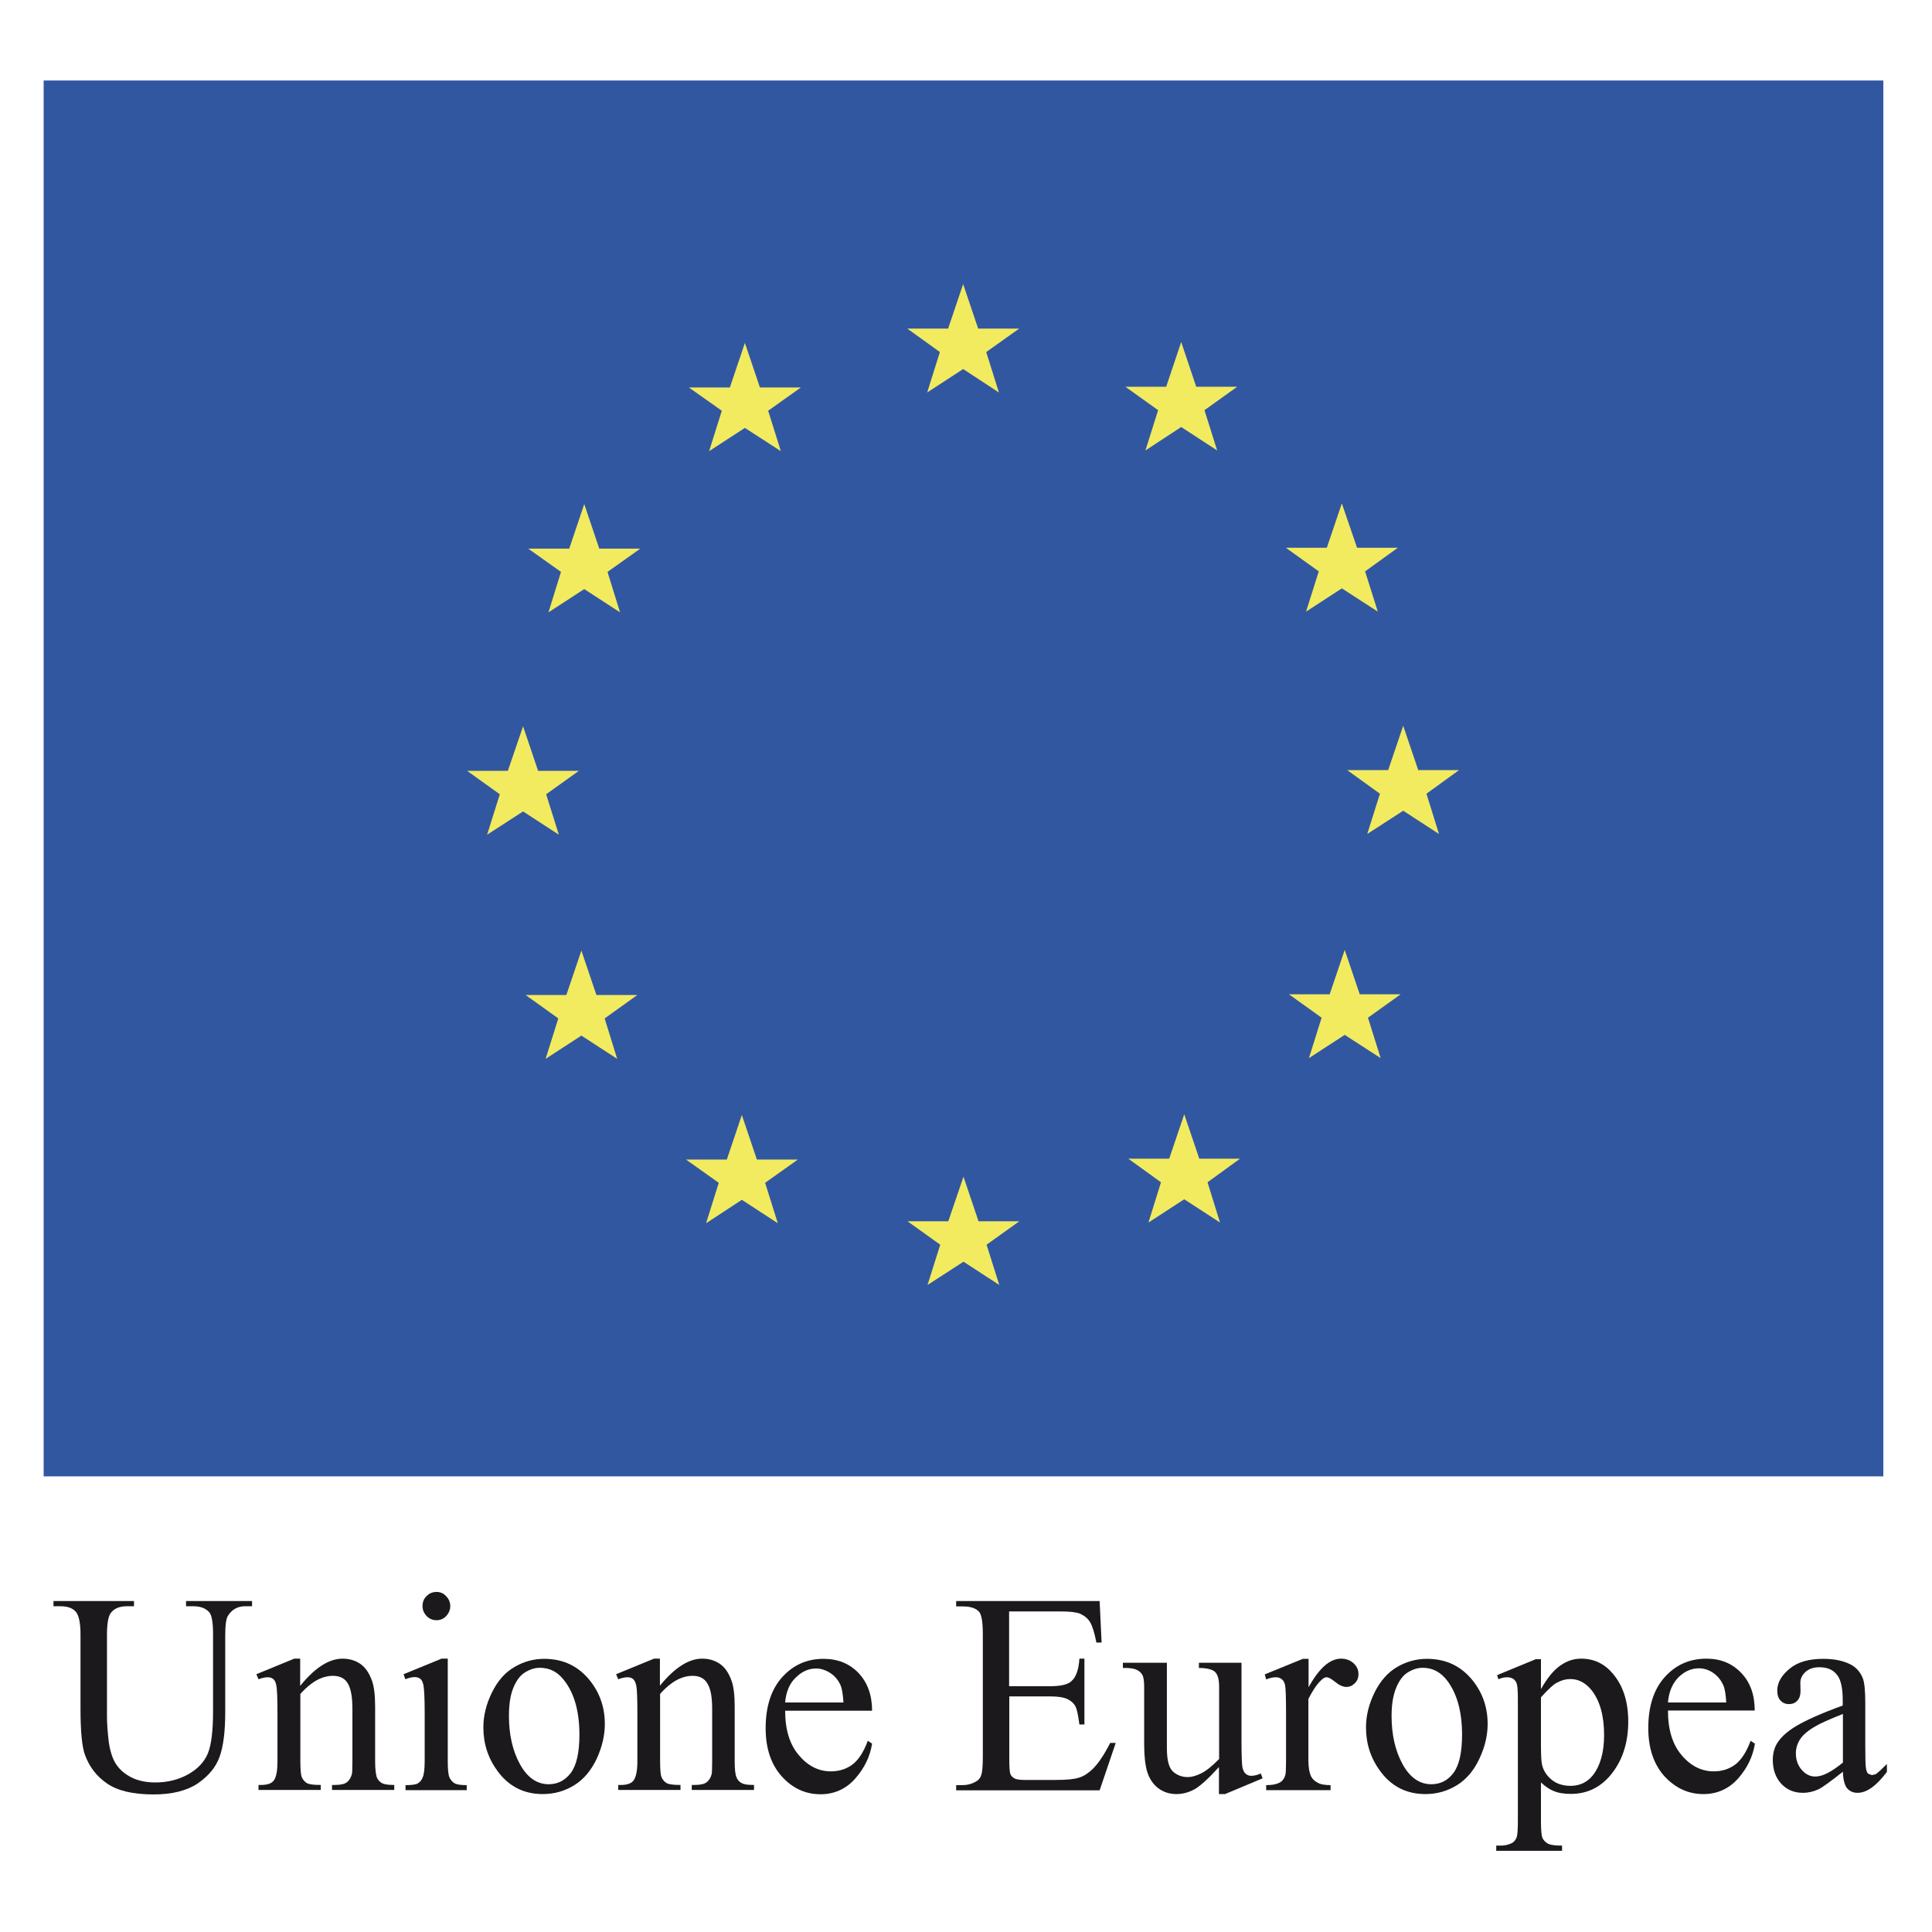
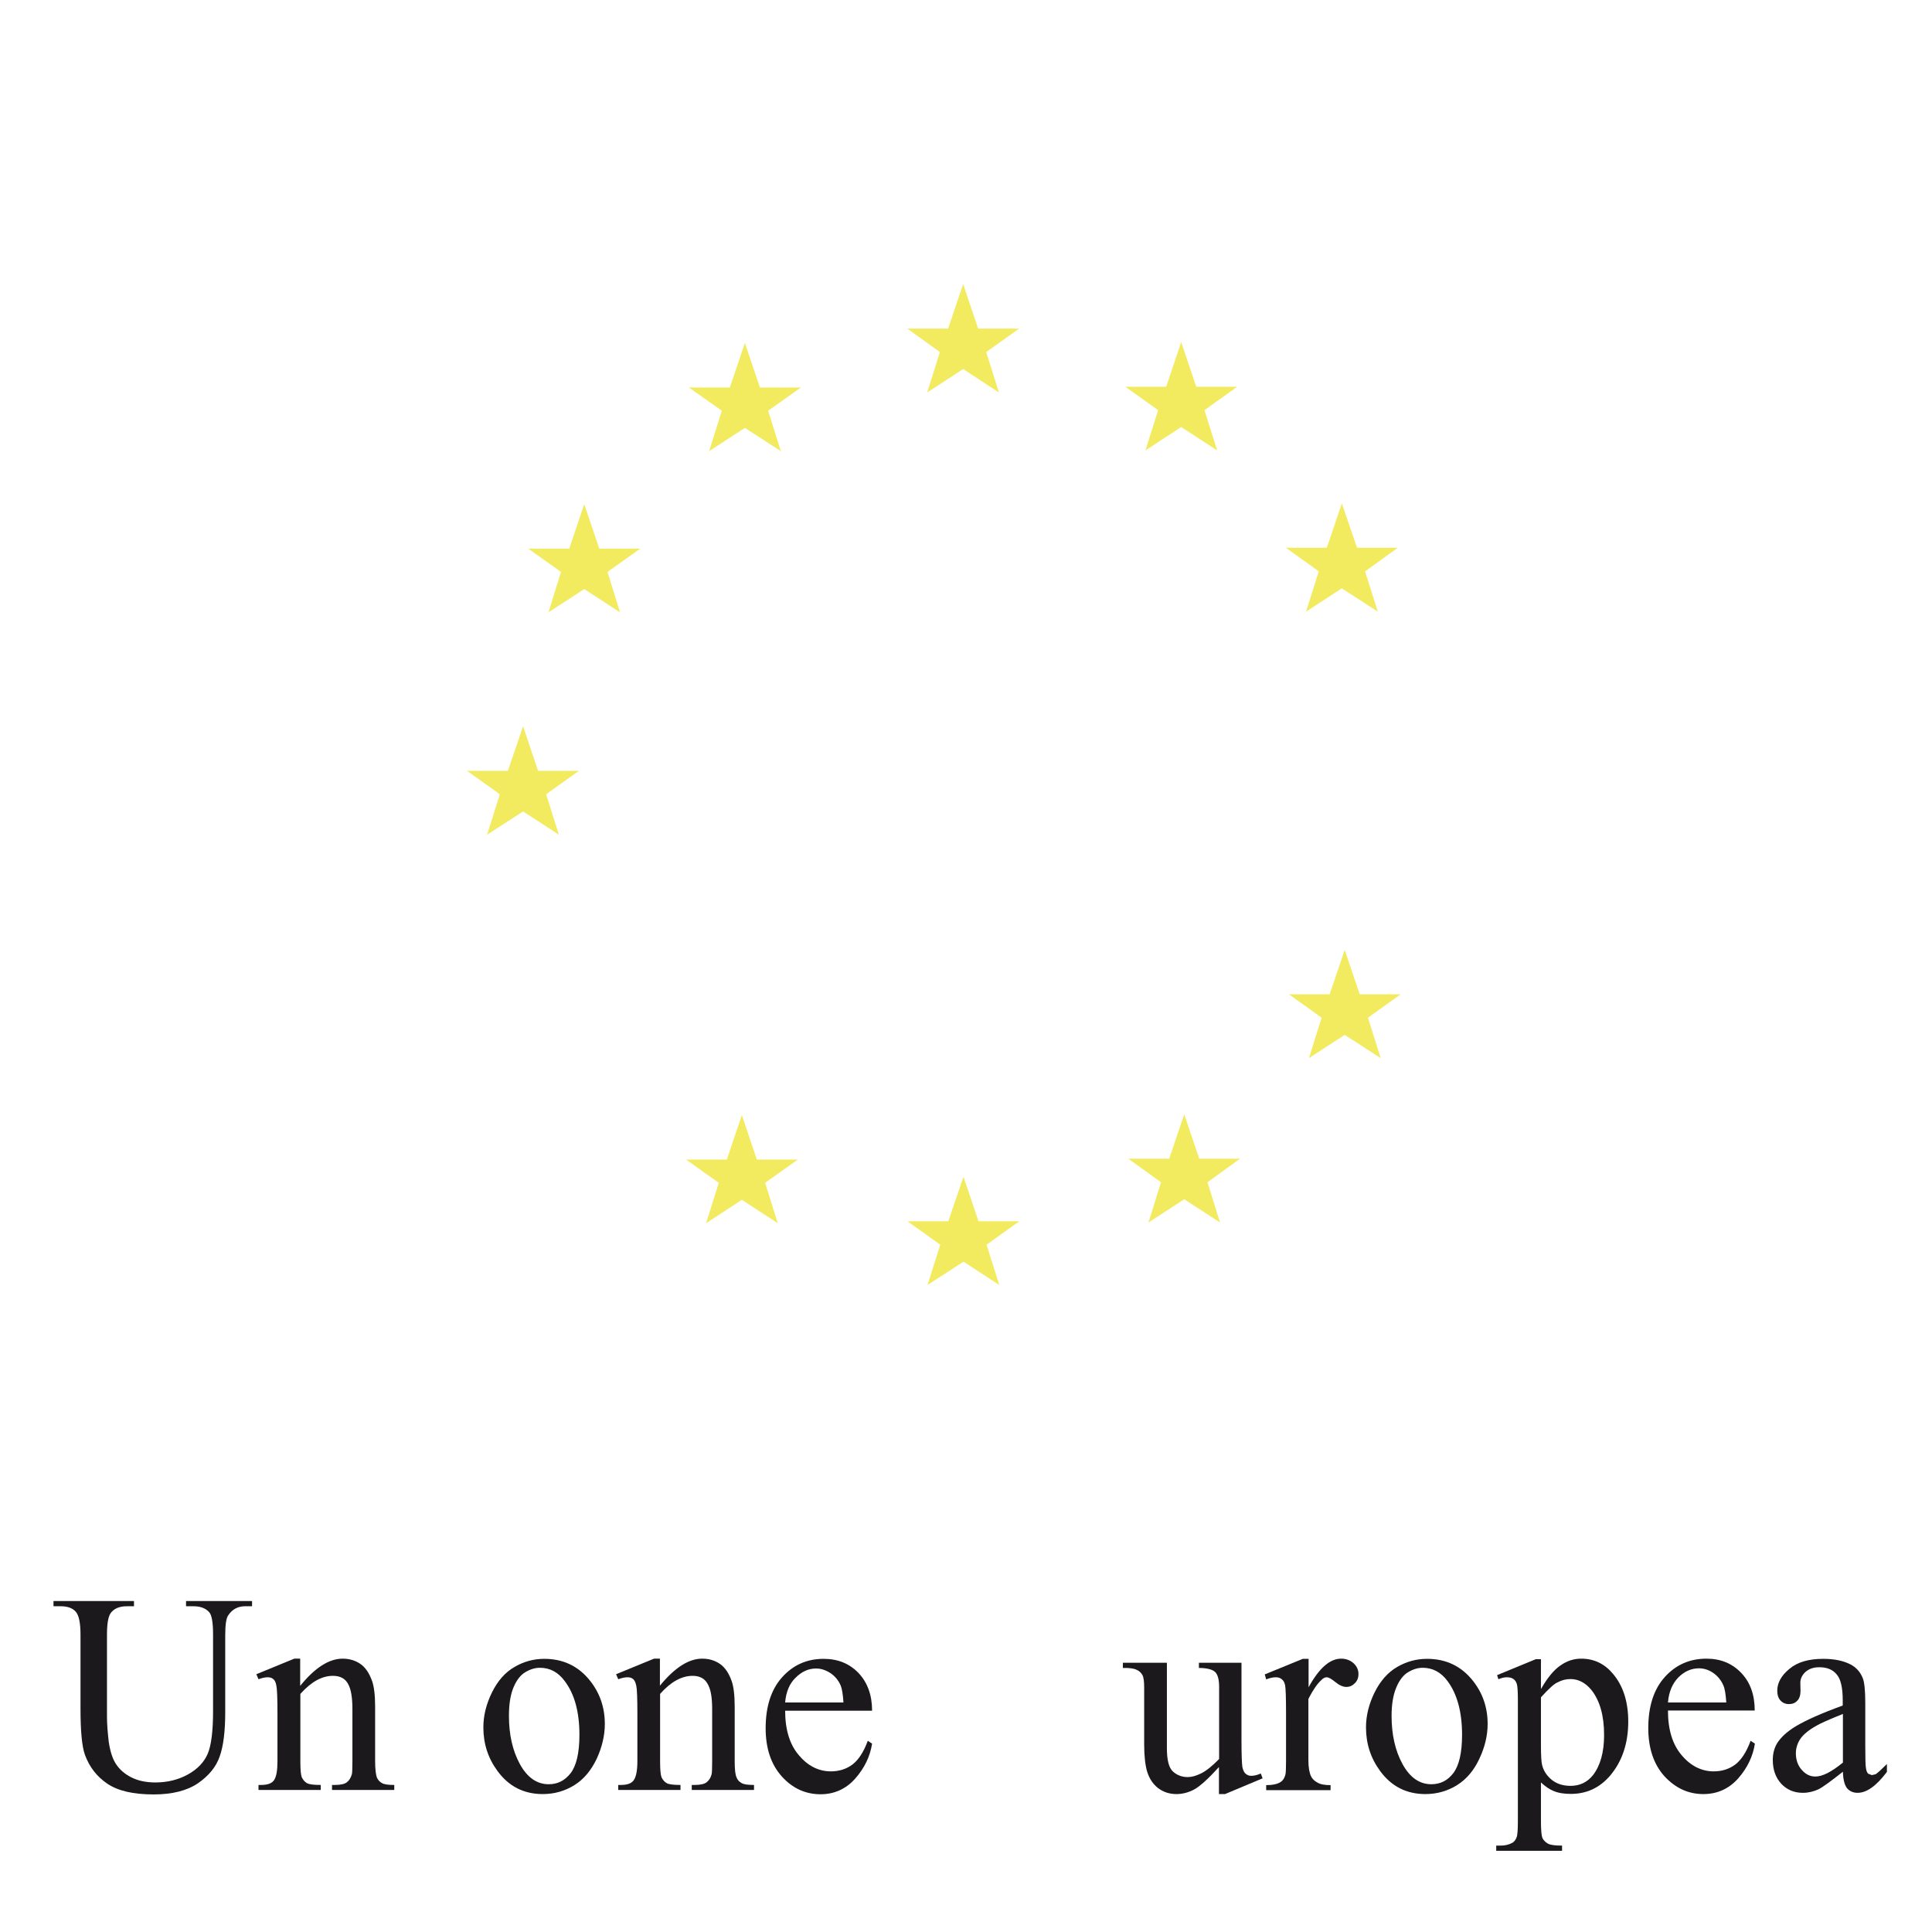
<svg xmlns="http://www.w3.org/2000/svg" version="1.1" id="Livello_1" x="0px" y="0px" viewBox="0 0 1080 1080" style="enable-background:new 0 0 1080 1080;" xml:space="preserve">
  <style type="text/css">
	.st0{fill:#3257A1;}
	.st1{fill:#F2EB5F;}
	.st2{fill:#1C191C;}
</style>
-   <rect x="24.4" y="45" class="st0" width="1028.4" height="780.3" />
  <polygon class="st1" points="518.3,219.4 525.4,196.8 507.2,183.7 530,183.7 538.4,158.8 546.8,183.7 569.7,183.7 551.3,196.8   558.4,219.4 538.4,206.3 " />
  <polygon class="st1" points="396.4,252.2 403.5,229.6 385.1,216.6 408,216.6 416.4,191.7 424.8,216.6 447.7,216.6 429.4,229.6   436.5,252.2 416.4,239.2 " />
  <polygon class="st1" points="306.6,342.3 313.6,319.7 295.3,306.7 318.2,306.7 326.6,281.8 335,306.7 357.9,306.7 339.6,319.7   346.6,342.3 326.6,329.3 " />
  <polygon class="st1" points="272.3,466.6 279.4,444 261.1,430.9 283.9,430.9 292.4,406 300.8,430.9 323.6,430.9 305.3,444   312.4,466.6 292.4,453.6 " />
-   <polygon class="st1" points="305,591.9 312.1,569.3 293.8,556.2 316.6,556.2 325,531.4 333.4,556.2 356.3,556.2 338,569.3   345,591.9 325,578.9 " />
  <polygon class="st1" points="394.7,683.8 401.8,661.2 383.5,648.2 406.3,648.2 414.7,623.3 423.1,648.2 446,648.2 427.7,661.2   434.8,683.8 414.7,670.7 " />
  <polygon class="st1" points="660.3,238.7 640.3,251.8 647.4,229.3 629.1,216.2 651.9,216.2 660.3,191.2 668.7,216.2 691.6,216.2   673.3,229.3 680.4,251.8 " />
  <polygon class="st1" points="750.1,328.9 730.1,341.9 737.2,319.4 718.8,306.2 741.7,306.2 750.1,281.4 758.6,306.2 781.4,306.2   763.1,319.4 770.2,341.9 " />
-   <polygon class="st1" points="784.4,453.2 764.3,466.2 771.4,443.7 753.1,430.5 776,430.5 784.4,405.7 792.8,430.5 815.6,430.5   797.4,443.7 804.4,466.2 " />
  <polygon class="st1" points="751.7,578.5 731.7,591.5 738.8,568.9 720.5,555.8 743.3,555.8 751.7,531 760.1,555.8 783,555.8   764.7,568.9 771.8,591.5 " />
  <polygon class="st1" points="662,670.4 642,683.4 649,660.9 630.7,647.7 653.6,647.7 662,622.9 670.4,647.7 693.2,647.7 675,660.9   682,683.4 " />
  <polygon class="st1" points="518.5,718.3 525.6,695.8 507.3,682.7 530.1,682.7 538.6,657.8 547,682.7 569.8,682.7 551.5,695.8   558.6,718.3 538.6,705.3 " />
  <path class="st2" d="M104,897.9V895h36.9v2.9h-3.9c-4.1,0-7.3,1.8-9.5,5.2c-1.1,1.6-1.6,5.4-1.6,11.3v42.8c0,10.6-1,18.8-3.1,24.7  c-2,5.8-6.1,10.8-12.2,15c-6.1,4.1-14.3,6.2-24.7,6.2c-11.4,0-20-2-25.9-6c-5.9-4-10-9.3-12.5-16.1c-1.7-4.6-2.5-13.3-2.5-26v-41.3  c0-6.5-0.9-10.8-2.7-12.8c-1.8-2-4.6-3-8.5-3h-3.9V895h45v2.9h-4c-4.3,0-7.4,1.4-9.2,4.1c-1.2,1.9-1.9,5.8-1.9,11.7v46  c0,4.1,0.4,8.8,1,14.1c0.8,5.3,2.1,9.4,4.1,12.4c1.9,2.9,4.7,5.4,8.4,7.3c3.7,1.9,8.2,2.9,13.5,2.9c6.8,0,12.9-1.5,18.3-4.5  c5.4-3,9-6.9,11-11.5c2-4.7,3-12.7,3-23.9v-42.8c0-6.6-0.7-10.8-2.1-12.4c-2-2.3-5-3.4-8.9-3.4H104z" />
  <path class="st2" d="M167.9,942.3c8.2-10.1,16.1-15.1,23.6-15.1c3.8,0,7.1,1,9.9,2.9c2.8,1.9,5,5.1,6.6,9.6  c1.1,3.1,1.7,7.9,1.7,14.3v30.5c0,4.5,0.4,7.6,1,9.2c0.6,1.3,1.5,2.3,2.7,3c1.3,0.8,3.6,1.1,7,1.1v2.8h-34.8v-2.8h1.5  c3.3,0,5.5-0.5,6.8-1.5c1.3-1,2.2-2.5,2.8-4.5c0.2-0.8,0.3-3.2,0.3-7.3v-29.2c0-6.5-0.8-11.2-2.5-14.1c-1.6-2.9-4.4-4.4-8.4-4.4  c-6.1,0-12.1,3.3-18.2,10.1v37.6c0,4.9,0.3,7.8,0.8,9c0.7,1.5,1.7,2.6,2.9,3.3c1.3,0.7,3.8,1,7.7,1v2.8h-34.8v-2.8h1.5  c3.6,0,6-0.9,7.2-2.7c1.3-1.9,1.9-5.4,1.9-10.6v-26.5c0-8.5-0.2-13.8-0.6-15.6c-0.3-1.9-0.9-3.2-1.8-3.8c-0.7-0.7-1.8-1-3.1-1  c-1.4,0-3.2,0.4-5.1,1.1l-1.2-2.8l21.2-8.7h3.3V942.3z" />
-   <path class="st2" d="M244,889.9c2.2,0,4,0.8,5.4,2.4c1.5,1.5,2.3,3.4,2.3,5.5c0,2.1-0.8,4-2.3,5.6c-1.5,1.6-3.3,2.3-5.4,2.3  c-2.2,0-4-0.8-5.5-2.3c-1.5-1.6-2.3-3.4-2.3-5.6c0-2.2,0.7-4.1,2.2-5.5C239.9,890.7,241.8,889.9,244,889.9 M250.3,927.2v57.3  c0,4.5,0.3,7.5,0.9,9c0.7,1.5,1.6,2.5,2.8,3.3c1.3,0.8,3.6,1.1,6.9,1.1v2.8h-34.2v-2.8c3.5,0,5.8-0.3,6.9-1c1.2-0.7,2.1-1.8,2.7-3.4  c0.7-1.5,1.1-4.6,1.1-9v-27.5c0-7.8-0.3-12.8-0.7-15.1c-0.4-1.6-0.9-2.8-1.7-3.4c-0.8-0.6-1.8-1-3.2-1c-1.4,0-3.2,0.4-5.2,1.2  l-1-2.8l21.2-8.7H250.3z" />
  <path class="st2" d="M304.2,927.3c10.7,0,19.2,4.1,25.7,12.3c5.5,7,8.2,15,8.2,24.1c0,6.4-1.5,12.8-4.5,19.4  c-3.1,6.5-7.2,11.5-12.5,14.8c-5.3,3.3-11.2,5-17.7,5c-10.6,0-19-4.3-25.3-12.9c-5.3-7.2-7.9-15.3-7.9-24.4c0-6.5,1.6-13,4.8-19.5  c3.2-6.5,7.4-11.3,12.7-14.3C292.8,928.8,298.4,927.3,304.2,927.3 M301.8,932.3c-2.7,0-5.4,0.8-8.2,2.5c-2.7,1.6-4.9,4.5-6.6,8.6  c-1.7,4.1-2.5,9.3-2.5,15.8c0,10.4,2,19.4,6.1,26.9c4.1,7.5,9.5,11.3,16.1,11.3c5,0,9-2,12.3-6.2c3.2-4.2,4.9-11.3,4.9-21.4  c0-12.7-2.7-22.7-8.1-29.9C312.1,934.8,307.5,932.3,301.8,932.3" />
  <path class="st2" d="M368.9,942.3c8.3-10.1,16.1-15.1,23.6-15.1c3.9,0,7.1,1,9.9,2.9c2.8,1.9,5,5.1,6.6,9.6  c1.1,3.1,1.7,7.9,1.7,14.3v30.5c0,4.5,0.3,7.6,1.1,9.2c0.5,1.3,1.4,2.3,2.7,3c1.2,0.8,3.6,1.1,7,1.1v2.8h-34.8v-2.8h1.5  c3.3,0,5.5-0.5,6.8-1.5c1.3-1,2.3-2.5,2.8-4.5c0.2-0.8,0.3-3.2,0.3-7.3v-29.2c0-6.5-0.8-11.2-2.6-14.1c-1.6-2.9-4.4-4.4-8.3-4.4  c-6.1,0-12.2,3.3-18.2,10.1v37.6c0,4.9,0.3,7.8,0.8,9c0.7,1.5,1.7,2.6,2.9,3.3c1.3,0.7,3.8,1,7.7,1v2.8h-34.8v-2.8h1.5  c3.6,0,6-0.9,7.2-2.7c1.3-1.9,2-5.4,2-10.6v-26.5c0-8.5-0.2-13.8-0.6-15.6c-0.4-1.9-1-3.2-1.8-3.8c-0.8-0.7-1.8-1-3.2-1  c-1.4,0-3.2,0.4-5.1,1.1l-1.2-2.8l21.2-8.7h3.3V942.3z" />
  <path class="st2" d="M438.9,956.2c0,10.6,2.5,18.9,7.6,24.9c5.1,6.1,11.1,9.1,18,9.1c4.6,0,8.6-1.3,12-3.8c3.4-2.6,6.3-7,8.6-13.3  l2.4,1.6c-1.1,7.1-4.2,13.6-9.4,19.5c-5.1,5.8-11.7,8.8-19.4,8.8c-8.4,0-15.7-3.3-21.7-10c-6-6.7-9-15.7-9-26.9  c0-12.2,3.1-21.7,9.2-28.5c6.2-6.9,13.9-10.3,23.2-10.3c7.9,0,14.4,2.6,19.5,7.9c5,5.3,7.6,12.3,7.6,21.1H438.9z M438.9,951.7h32.6  c-0.3-4.6-0.8-7.7-1.6-9.6c-1.3-2.9-3.2-5.2-5.8-6.9c-2.5-1.6-5.2-2.5-7.9-2.5c-4.2,0-8,1.7-11.4,5.1  C441.4,941,439.4,945.7,438.9,951.7" />
-   <path class="st2" d="M564.1,900.8v41.8h22.9c5.9,0,9.9-0.9,11.9-2.8c2.7-2.3,4.1-6.6,4.5-12.6h2.8V964h-2.8  c-0.7-5.1-1.4-8.5-2.1-9.9c-0.9-1.8-2.5-3.3-4.6-4.3c-2.1-1-5.3-1.5-9.6-1.5h-22.9v34.8c0,4.7,0.2,7.5,0.6,8.6  c0.4,1,1.2,1.8,2.2,2.4c1,0.6,3,0.9,5.8,0.9h17.6c5.9,0,10.2-0.4,12.8-1.3c2.7-0.8,5.2-2.5,7.7-4.9c3.2-3.2,6.4-8,9.7-14.5h3.1  l-9,26.5h-80.2v-2.9h3.7c2.5,0,4.8-0.6,7-1.8c1.6-0.8,2.8-2.1,3.3-3.8c0.6-1.7,0.9-5,0.9-10.2v-68.6c0-6.7-0.7-10.8-2-12.4  c-1.8-2.1-4.9-3.1-9.2-3.1h-3.7V895h80.2l1.1,23.2h-2.9c-1.1-5.6-2.3-9.4-3.6-11.5c-1.3-2.1-3.2-3.6-5.7-4.7  c-2.1-0.8-5.7-1.2-10.8-1.2H564.1z" />
  <path class="st2" d="M694,929.3v43.3c0,8.2,0.2,13.3,0.5,15.2c0.4,1.8,1,3.1,1.9,3.8c0.9,0.7,1.8,1.1,3,1.1c1.6,0,3.3-0.4,5.4-1.3  l1,2.7l-21,8.8h-3.4v-15.1c-6.1,6.7-10.7,10.8-13.8,12.5c-3.2,1.7-6.5,2.6-10,2.6c-4,0-7.4-1.2-10.3-3.4c-2.9-2.3-4.8-5.3-6-9  c-1.1-3.7-1.7-8.8-1.7-15.4v-31.8c0-3.4-0.3-5.7-1-7c-0.8-1.3-1.8-2.3-3.3-2.9c-1.4-0.7-3.9-1.1-7.6-1v-2.9h24.6v47.7  c0,6.7,1.1,11,3.4,13.1c2.3,2.1,5.1,3.1,8.3,3.1c2.2,0,4.7-0.7,7.5-2.1c2.8-1.4,6.1-4,10-8v-40.4c0-4.1-0.8-6.8-2.2-8.2  c-1.4-1.4-4.5-2.3-9.1-2.3v-2.9H694z" />
  <path class="st2" d="M731.5,927.2v16c5.9-10.7,11.9-16,18.2-16c2.8,0,5.1,0.9,7,2.6c1.8,1.7,2.7,3.7,2.7,6c0,2-0.6,3.7-2,5.1  c-1.4,1.4-2.9,2.1-4.8,2.1c-1.8,0-3.9-0.9-6.1-2.7c-2.2-1.8-3.8-2.7-4.9-2.7c-0.9,0-2,0.5-3,1.6c-2.3,2.1-4.7,5.6-7.2,10.5V984  c0,3.9,0.5,6.9,1.5,9c0.7,1.4,1.9,2.6,3.6,3.5c1.7,1,4.1,1.4,7.3,1.4v2.8h-36v-2.8c3.6,0,6.3-0.6,8-1.7c1.3-0.8,2.2-2.2,2.7-4  c0.3-0.9,0.4-3.4,0.4-7.6V957c0-8.3-0.2-13.2-0.5-14.8c-0.3-1.6-0.9-2.8-1.9-3.5c-0.8-0.7-1.9-1.1-3.3-1.1c-1.6,0-3.4,0.4-5.4,1.2  L707,936l21.3-8.7H731.5z" />
  <path class="st2" d="M797.7,927.3c10.7,0,19.2,4.1,25.7,12.3c5.5,7,8.2,15,8.2,24.1c0,6.4-1.5,12.8-4.6,19.4  c-3,6.5-7.2,11.5-12.5,14.8c-5.3,3.3-11.2,5-17.7,5c-10.6,0-19-4.3-25.3-12.9c-5.3-7.2-7.9-15.3-7.9-24.4c0-6.5,1.6-13,4.8-19.5  c3.2-6.5,7.5-11.3,12.7-14.3C786.3,928.8,791.8,927.3,797.7,927.3 M795.3,932.3c-2.7,0-5.4,0.8-8.2,2.5c-2.7,1.6-4.9,4.5-6.6,8.6  c-1.7,4.1-2.6,9.3-2.6,15.8c0,10.4,2,19.4,6.1,26.9c4.1,7.5,9.5,11.3,16.1,11.3c5,0,9.1-2,12.3-6.2c3.2-4.2,4.9-11.3,4.9-21.4  c0-12.7-2.7-22.7-8-29.9C805.6,934.8,800.9,932.3,795.3,932.3" />
  <path class="st2" d="M836.9,936.4l21.6-8.9h2.9v16.7c3.6-6.3,7.2-10.7,10.9-13.2c3.7-2.6,7.5-3.8,11.6-3.8c7.1,0,13,2.8,17.7,8.4  c5.8,6.8,8.6,15.8,8.6,26.8c0,12.3-3.5,22.5-10.4,30.5c-5.8,6.6-13,9.9-21.7,9.9c-3.8,0-7.1-0.5-9.8-1.7c-2-0.8-4.3-2.3-6.9-4.7  v21.7c0,4.9,0.3,8,0.8,9.3c0.6,1.3,1.7,2.4,3.1,3.2c1.5,0.8,4.1,1.1,7.9,1.1v2.9h-36.8v-2.9h1.9c2.8,0.1,5.2-0.5,7.2-1.6  c0.9-0.6,1.7-1.5,2.2-2.8c0.6-1.2,0.8-4.5,0.8-9.7v-67.5c0-4.6-0.2-7.5-0.6-8.8s-1.1-2.2-2-2.8c-0.9-0.6-2.1-0.9-3.6-0.9  c-1.2,0-2.8,0.3-4.7,1.1L836.9,936.4z M861.4,948.8v26.7c0,5.8,0.2,9.6,0.7,11.4c0.8,3,2.5,5.7,5.3,8c2.8,2.3,6.4,3.4,10.6,3.4  c5.1,0,9.3-2,12.5-6c4.1-5.3,6.2-12.8,6.2-22.4c0-10.9-2.4-19.3-7.1-25.2c-3.3-4-7.2-6.1-11.7-6.1c-2.5,0-4.9,0.6-7.3,1.9  C868.7,941.3,865.7,944.1,861.4,948.8" />
  <path class="st2" d="M932.4,956.2c0,10.6,2.5,18.9,7.6,24.9c5.1,6.1,11.2,9.1,18,9.1c4.6,0,8.6-1.3,12-3.8c3.4-2.6,6.3-7,8.6-13.3  l2.4,1.6c-1.1,7.1-4.2,13.6-9.4,19.5c-5.2,5.8-11.7,8.7-19.4,8.7c-8.5,0-15.7-3.4-21.8-10c-6-6.7-9-15.7-9-26.9  c0-12.2,3.1-21.7,9.2-28.5c6.2-6.9,14-10.3,23.3-10.3c7.9,0,14.3,2.6,19.4,7.9c5.1,5.3,7.6,12.3,7.6,21.1H932.4z M932.4,951.7H965  c-0.3-4.6-0.8-7.8-1.7-9.7c-1.3-2.9-3.2-5.2-5.7-6.9c-2.5-1.7-5.2-2.5-7.9-2.5c-4.2,0-8.1,1.7-11.5,5.1  C934.9,941.1,932.9,945.7,932.4,951.7" />
  <path class="st2" d="M1030.2,990.4c-7.2,5.7-11.7,8.9-13.6,9.8c-2.8,1.3-5.7,2-8.8,2c-4.9,0-8.9-1.7-12.1-5.1  c-3.1-3.4-4.7-7.8-4.7-13.3c0-3.5,0.8-6.5,2.3-9.1c2.1-3.5,5.7-6.8,10.9-9.9c5.2-3.1,13.8-7,25.9-11.4v-2.8c0-7.1-1.1-12-3.4-14.6  c-2.2-2.7-5.4-4-9.7-4c-3.2,0-5.8,0.9-7.7,2.6c-1.9,1.7-2.9,3.8-2.9,6.1l0.1,4.5c0,2.4-0.6,4.3-1.8,5.5c-1.2,1.3-2.7,1.9-4.7,1.9  c-1.9,0-3.5-0.7-4.7-2c-1.2-1.3-1.8-3.2-1.8-5.5c0-4.4,2.3-8.5,6.8-12.2c4.5-3.8,10.8-5.6,18.9-5.6c6.3,0,11.4,1.1,15.4,3.2  c3,1.6,5.3,4.1,6.7,7.6c0.9,2.2,1.4,6.8,1.4,13.7v24.2c0,6.8,0.1,11,0.4,12.5c0.2,1.5,0.7,2.5,1.2,3l2.1,0.8l2.1-0.5  c1.1-0.7,3.2-2.6,6.3-5.7v4.4c-5.8,7.7-11.2,11.7-16.4,11.7c-2.5,0-4.5-0.9-6-2.7C1031.1,997.7,1030.3,994.7,1030.2,990.4   M1030.2,985.3v-27.2c-7.7,3.1-12.7,5.3-15,6.7c-4.1,2.3-7,4.7-8.7,7.1c-1.7,2.5-2.6,5.3-2.6,8.2c0,3.7,1.1,6.8,3.3,9.3  c2.2,2.5,4.7,3.7,7.6,3.7C1018.8,993.1,1023.8,990.5,1030.2,985.3" />
</svg>